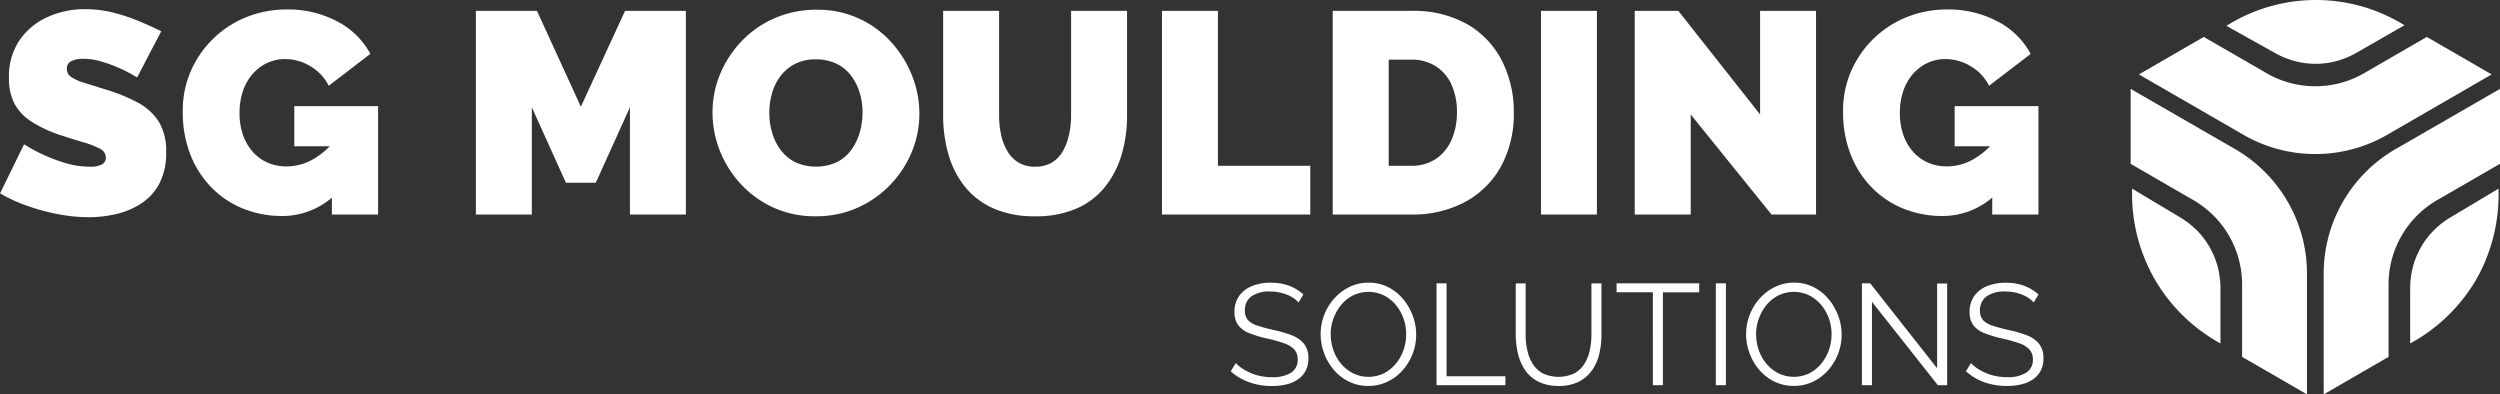
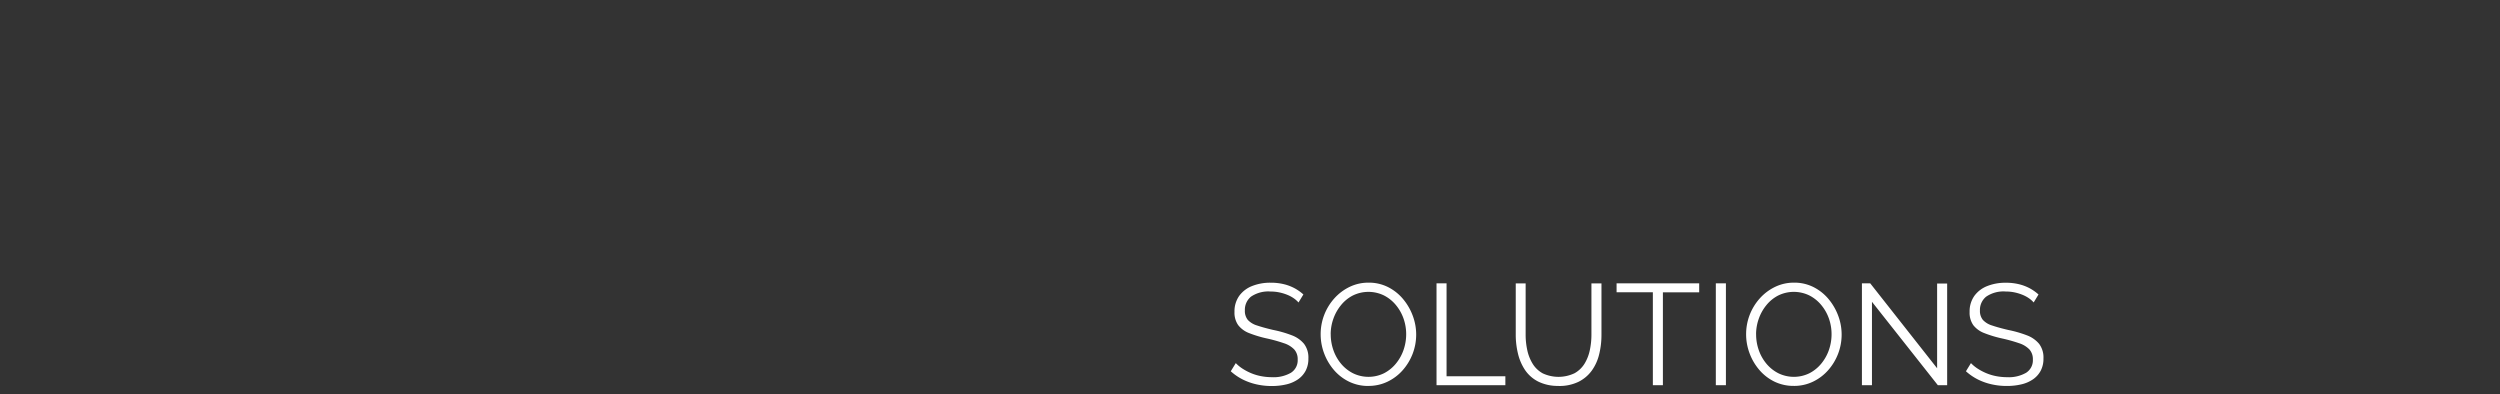
<svg xmlns="http://www.w3.org/2000/svg" width="185.016" height="29.185" viewBox="0 0 185.016 29.185">
  <rect x="0" y="0" width="185.016" height="29.185" fill="#333333" stroke="none" />
  <defs>
    <clipPath id="clip-path">
-       <path id="Path_15" data-name="Path 15" d="M11.161-.048H38.5V29.137H11.161Z" transform="translate(-11.161 0.048)" fill="#fff" />
-     </clipPath>
+       </clipPath>
  </defs>
  <g id="Group_11" data-name="Group 11" transform="translate(-7.63 -85.407)">
    <g id="Group_1" data-name="Group 1" transform="translate(7.63 86.086)">
-       <path id="Path_1" data-name="Path 1" d="M10.167,5.052,9.806,4.84a9.9,9.9,0,0,0-.955-.478,11.01,11.01,0,0,0-1.295-.478,4.741,4.741,0,0,0-1.38-.212,1.945,1.945,0,0,0-.87.17.591.591,0,0,0-.34.573.715.715,0,0,0,.34.616,3.581,3.581,0,0,0,.966.425q.626.191,1.5.467a13.029,13.029,0,0,1,2.42.977,4.185,4.185,0,0,1,1.571,1.412,4.174,4.174,0,0,1,.552,2.282,4.839,4.839,0,0,1-.488,2.282,3.965,3.965,0,0,1-1.316,1.475,5.688,5.688,0,0,1-1.847.8,8.9,8.9,0,0,1-2.08.244,12.165,12.165,0,0,1-2.261-.223,15.261,15.261,0,0,1-2.282-.616,12.017,12.017,0,0,1-2.017-.923L1.8,10l.425.255a11.505,11.505,0,0,0,1.125.573,12.044,12.044,0,0,0,1.56.573,6.062,6.062,0,0,0,1.73.255,1.781,1.781,0,0,0,.945-.18A.553.553,0,0,0,7.853,11a.755.755,0,0,0-.467-.69,6.933,6.933,0,0,0-1.221-.467q-.754-.223-1.666-.52A9.4,9.4,0,0,1,2.333,8.311,3.621,3.621,0,0,1,1.081,6.974a4.027,4.027,0,0,1-.4-1.879,4.777,4.777,0,0,1,.785-2.8A4.992,4.992,0,0,1,3.533.584,6.615,6.615,0,0,1,6.3,0,8.514,8.514,0,0,1,8.437.265a13.742,13.742,0,0,1,1.932.647q.9.382,1.582.722L10.167,5.052m10.7,10.253a7.58,7.58,0,0,1-2.792-.52,6.863,6.863,0,0,1-2.346-1.528,7.217,7.217,0,0,1-1.6-2.441,8.636,8.636,0,0,1-.584-3.28,7.281,7.281,0,0,1,.594-2.951,7.548,7.548,0,0,1,4.1-3.991A7.94,7.94,0,0,1,21.27.021,7.739,7.739,0,0,1,24.963.9a5.746,5.746,0,0,1,2.463,2.409L24.348,5.668A3.471,3.471,0,0,0,23.01,4.235a3.582,3.582,0,0,0-1.889-.541,3.084,3.084,0,0,0-1.359.3,3.287,3.287,0,0,0-1.072.828,3.713,3.713,0,0,0-.7,1.263,5.042,5.042,0,0,0-.244,1.6A4.824,4.824,0,0,0,18,9.3a3.752,3.752,0,0,0,.711,1.242,3.165,3.165,0,0,0,1.093.807,3.428,3.428,0,0,0,1.422.287,3.93,3.93,0,0,0,1.911-.5,5.615,5.615,0,0,0,1.656-1.412v4.033a5.651,5.651,0,0,1-3.927,1.55m3.715-5.159H21.8V7.175H28V15.2H24.581V10.147M46.638,15.2V7.26l-2.526,5.583H41.9L39.377,7.26V15.2h-4.14V.127h4.522l3.248,7.09L46.277.127h4.5V15.2h-4.14m13.735.127a7.351,7.351,0,0,1-3.121-.647,7.544,7.544,0,0,1-2.409-1.741,7.874,7.874,0,0,1-1.55-2.463,7.642,7.642,0,0,1-.541-2.834,7.3,7.3,0,0,1,.573-2.866,7.934,7.934,0,0,1,1.6-2.431A7.5,7.5,0,0,1,57.369.658,7.643,7.643,0,0,1,60.458.042a7.281,7.281,0,0,1,5.519,2.4,8.105,8.105,0,0,1,1.539,2.473,7.587,7.587,0,0,1,.541,2.813,7.364,7.364,0,0,1-.563,2.845A7.776,7.776,0,0,1,65.9,13a7.675,7.675,0,0,1-2.431,1.7,7.511,7.511,0,0,1-3.1.626M56.955,7.685a5.13,5.13,0,0,0,.212,1.475,3.987,3.987,0,0,0,.637,1.274,3.058,3.058,0,0,0,1.072.892,3.734,3.734,0,0,0,3.089-.011,2.95,2.95,0,0,0,1.072-.923A4.2,4.2,0,0,0,63.652,9.1a5.3,5.3,0,0,0,.2-1.454,5.023,5.023,0,0,0-.212-1.465A4.007,4.007,0,0,0,63,4.914a2.935,2.935,0,0,0-1.083-.881,3.47,3.47,0,0,0-1.528-.318,3.272,3.272,0,0,0-1.539.34,3.165,3.165,0,0,0-1.072.9,3.825,3.825,0,0,0-.626,1.274,5.3,5.3,0,0,0-.2,1.454m19.658,7.642a7.384,7.384,0,0,1-3.1-.594A5.61,5.61,0,0,1,71.4,13.1a6.84,6.84,0,0,1-1.2-2.388,10.343,10.343,0,0,1-.382-2.834V.127h4.14V7.876A6.639,6.639,0,0,0,74.108,9.3a3.992,3.992,0,0,0,.467,1.21,2.442,2.442,0,0,0,.817.839,2.282,2.282,0,0,0,1.221.308,2.382,2.382,0,0,0,1.252-.308,2.3,2.3,0,0,0,.817-.849,4.322,4.322,0,0,0,.456-1.221,6.538,6.538,0,0,0,.149-1.4V.127h4.14V7.876a10.005,10.005,0,0,1-.414,2.93,6.926,6.926,0,0,1-1.242,2.378,5.527,5.527,0,0,1-2.112,1.582,7.552,7.552,0,0,1-3.046.563m9.4-.127V.127h4.14V11.591h6.836V15.2H86.017m12.632,0V.127h5.8a8.051,8.051,0,0,1,4.193,1.008,6.539,6.539,0,0,1,2.547,2.717,8.311,8.311,0,0,1,.86,3.789,8.08,8.08,0,0,1-.945,3.991,6.6,6.6,0,0,1-2.654,2.632,8.215,8.215,0,0,1-4,.934h-5.8m9.192-7.557a4.877,4.877,0,0,0-.4-2.049,3.123,3.123,0,0,0-1.168-1.369,3.319,3.319,0,0,0-1.826-.488h-1.656v7.855h1.656a3.2,3.2,0,0,0,1.836-.509,3.268,3.268,0,0,0,1.157-1.412,4.915,4.915,0,0,0,.4-2.027m6.22,7.557V.127h4.14V15.2h-4.14m11.082-7.409V15.2H121V.127h3.227l6.05,7.664V.127h4.14V15.2h-3.29l-5.986-7.409m18.6,7.515a7.58,7.58,0,0,1-2.792-.52,6.863,6.863,0,0,1-2.346-1.528,7.217,7.217,0,0,1-1.6-2.441,8.636,8.636,0,0,1-.584-3.28,7.281,7.281,0,0,1,.594-2.951,7.548,7.548,0,0,1,4.1-3.991,7.94,7.94,0,0,1,3.036-.573A7.739,7.739,0,0,1,147.836.9,5.746,5.746,0,0,1,150.3,3.312l-3.078,2.356a3.471,3.471,0,0,0-1.337-1.433,3.582,3.582,0,0,0-1.889-.541,3.084,3.084,0,0,0-1.359.3,3.287,3.287,0,0,0-1.072.828,3.713,3.713,0,0,0-.7,1.263,5.042,5.042,0,0,0-.244,1.6,4.823,4.823,0,0,0,.255,1.613,3.752,3.752,0,0,0,.711,1.242,3.166,3.166,0,0,0,1.093.807,3.428,3.428,0,0,0,1.422.287,3.93,3.93,0,0,0,1.911-.5,5.615,5.615,0,0,0,1.656-1.412v4.033a5.651,5.651,0,0,1-3.927,1.55m3.715-5.159h-2.781V7.175h6.2V15.2h-3.418V10.147" transform="translate(-0.019 0)" fill="#fff" />
-     </g>
+       </g>
    <g id="Group_2" data-name="Group 2" transform="translate(98.714 106.324)">
      <path id="Path_2" data-name="Path 2" d="M11.465,2.895a1.938,1.938,0,0,0-.372-.324,2.53,2.53,0,0,0-.478-.249,3.427,3.427,0,0,0-.568-.17,3.112,3.112,0,0,0-.642-.064,2.276,2.276,0,0,0-1.449.377A1.252,1.252,0,0,0,7.5,3.489a1.044,1.044,0,0,0,.218.7A1.529,1.529,0,0,0,8.4,4.6q.467.159,1.189.329a8.478,8.478,0,0,1,1.39.4,2.143,2.143,0,0,1,.9.632A1.677,1.677,0,0,1,12.2,7.045a1.907,1.907,0,0,1-.2.9,1.8,1.8,0,0,1-.563.637,2.509,2.509,0,0,1-.86.377,4.6,4.6,0,0,1-1.093.122,5.029,5.029,0,0,1-1.12-.122A4.484,4.484,0,0,1,7.347,8.6a4.031,4.031,0,0,1-.892-.61l.372-.605a2.759,2.759,0,0,0,.483.4,4.019,4.019,0,0,0,.626.334,3.714,3.714,0,0,0,.743.228,4.185,4.185,0,0,0,.823.08A2.56,2.56,0,0,0,10.908,8.1a1.09,1.09,0,0,0,.5-.977,1.072,1.072,0,0,0-.255-.748,1.84,1.84,0,0,0-.764-.462,11.493,11.493,0,0,0-1.252-.35,8.573,8.573,0,0,1-1.327-.4A1.857,1.857,0,0,1,7,4.567,1.6,1.6,0,0,1,6.731,3.6a1.983,1.983,0,0,1,.345-1.184,2.135,2.135,0,0,1,.95-.732,3.624,3.624,0,0,1,1.39-.249,4.062,4.062,0,0,1,.929.1,3.384,3.384,0,0,1,.8.292,3.31,3.31,0,0,1,.685.478l-.361.594m5.18,6.178A3.227,3.227,0,0,1,15.2,8.754a3.457,3.457,0,0,1-1.115-.865,4.058,4.058,0,0,1-.722-1.231,4,4,0,0,1-.255-1.406,3.96,3.96,0,0,1,1.014-2.659,3.642,3.642,0,0,1,1.13-.849,3.176,3.176,0,0,1,1.4-.313,3.14,3.14,0,0,1,1.444.329,3.5,3.5,0,0,1,1.109.881,4.207,4.207,0,0,1,.716,1.231A3.976,3.976,0,0,1,19.914,6.7a3.98,3.98,0,0,1-.743,1.221,3.512,3.512,0,0,1-1.125.844,3.221,3.221,0,0,1-1.4.308M13.854,5.251a3.51,3.51,0,0,0,.2,1.183,3.22,3.22,0,0,0,.573,1.008,2.8,2.8,0,0,0,.886.7,2.609,2.609,0,0,0,2.293-.011,2.8,2.8,0,0,0,.881-.722A3.255,3.255,0,0,0,19.246,6.4a3.542,3.542,0,0,0,.191-1.146,3.465,3.465,0,0,0-.2-1.178,3.243,3.243,0,0,0-.578-1.008,2.778,2.778,0,0,0-.886-.7,2.622,2.622,0,0,0-2.277.011,2.74,2.74,0,0,0-.881.716A3.343,3.343,0,0,0,14.05,4.1a3.455,3.455,0,0,0-.2,1.146m7.833,3.768V1.483h.743V8.361h4.352v.658H21.687m9.033.053a3.251,3.251,0,0,1-1.507-.318,2.58,2.58,0,0,1-.977-.854,3.725,3.725,0,0,1-.525-1.215,5.931,5.931,0,0,1-.165-1.4v-3.8h.732v3.8A5.39,5.39,0,0,0,28.4,6.429a3.18,3.18,0,0,0,.4,1.008,2.005,2.005,0,0,0,.743.706A2.76,2.76,0,0,0,31.9,8.133a2.035,2.035,0,0,0,.743-.716,3.168,3.168,0,0,0,.387-1,5.5,5.5,0,0,0,.117-1.13v-3.8h.743v3.8a6.019,6.019,0,0,1-.17,1.444,3.44,3.44,0,0,1-.547,1.21,2.7,2.7,0,0,1-.982.828,3.226,3.226,0,0,1-1.475.308m10.4-6.931H38.436V9.019h-.743V2.141H35.008V1.483h6.114v.658m1.231,6.878V1.483H43.1V9.019h-.743m5.774.053a3.227,3.227,0,0,1-1.444-.318,3.457,3.457,0,0,1-1.115-.865,4.058,4.058,0,0,1-.722-1.231,4,4,0,0,1-.255-1.406,3.96,3.96,0,0,1,1.014-2.659,3.642,3.642,0,0,1,1.13-.849,3.176,3.176,0,0,1,1.4-.313,3.14,3.14,0,0,1,1.444.329,3.5,3.5,0,0,1,1.109.881,4.206,4.206,0,0,1,.716,1.231A3.976,3.976,0,0,1,51.4,6.7a3.98,3.98,0,0,1-.743,1.221,3.512,3.512,0,0,1-1.125.844,3.221,3.221,0,0,1-1.4.308M45.335,5.251a3.51,3.51,0,0,0,.2,1.183,3.22,3.22,0,0,0,.573,1.008,2.8,2.8,0,0,0,.886.7,2.609,2.609,0,0,0,2.293-.011,2.8,2.8,0,0,0,.881-.722A3.255,3.255,0,0,0,50.727,6.4a3.542,3.542,0,0,0,.191-1.146,3.465,3.465,0,0,0-.2-1.178,3.244,3.244,0,0,0-.578-1.008,2.778,2.778,0,0,0-.886-.7,2.622,2.622,0,0,0-2.277.011,2.74,2.74,0,0,0-.881.716A3.343,3.343,0,0,0,45.532,4.1a3.456,3.456,0,0,0-.2,1.146m8.576-2.4V9.019h-.743V1.483h.616L58.73,7.767V1.494h.743V9.019h-.69L53.911,2.852m11.962.042a1.938,1.938,0,0,0-.371-.324,2.53,2.53,0,0,0-.478-.249,3.427,3.427,0,0,0-.568-.17,3.112,3.112,0,0,0-.642-.064,2.277,2.277,0,0,0-1.449.377A1.252,1.252,0,0,0,61.9,3.489a1.044,1.044,0,0,0,.218.7,1.529,1.529,0,0,0,.685.414q.467.159,1.189.329a8.479,8.479,0,0,1,1.39.4,2.143,2.143,0,0,1,.9.632,1.677,1.677,0,0,1,.318,1.077,1.907,1.907,0,0,1-.2.9,1.8,1.8,0,0,1-.563.637,2.509,2.509,0,0,1-.86.377,4.6,4.6,0,0,1-1.093.122,5.029,5.029,0,0,1-1.12-.122A4.483,4.483,0,0,1,61.755,8.6a4.03,4.03,0,0,1-.892-.61l.371-.605a2.76,2.76,0,0,0,.483.4,4.019,4.019,0,0,0,.626.334,3.714,3.714,0,0,0,.743.228,4.185,4.185,0,0,0,.823.08A2.56,2.56,0,0,0,65.316,8.1a1.09,1.09,0,0,0,.5-.977,1.072,1.072,0,0,0-.255-.748,1.84,1.84,0,0,0-.764-.462,11.491,11.491,0,0,0-1.252-.35,8.573,8.573,0,0,1-1.327-.4,1.857,1.857,0,0,1-.812-.589,1.6,1.6,0,0,1-.271-.971,1.983,1.983,0,0,1,.345-1.184,2.135,2.135,0,0,1,.95-.732,3.624,3.624,0,0,1,1.39-.249,4.062,4.062,0,0,1,.929.1,3.384,3.384,0,0,1,.8.292,3.31,3.31,0,0,1,.685.478l-.361.594" transform="translate(-6.455 -1.43)" fill="#fff" />
    </g>
    <g id="Group_9" data-name="Group 9" transform="translate(165.311 85.407)" clip-path="url(#clip-path)">
      <g id="Group_3" data-name="Group 3" transform="translate(0 0)" clip-path="url(#clip-path)">
        <path id="Path_3" data-name="Path 3" d="M11.2,2.92l4.8-2.775L20.565,2.78a7.214,7.214,0,0,0,7.383,0L32.506.145l4.8,2.775-7.6,4.392a10.651,10.651,0,0,1-10.9,0Z" transform="translate(-10.589 2.588)" fill="#fff" fill-rule="evenodd" />
      </g>
      <g id="Group_4" data-name="Group 4" transform="translate(0 0)" clip-path="url(#clip-path)">
        <path id="Path_5" data-name="Path 5" d="M12.172,23.025l4.8-2.775V14.988a7.214,7.214,0,0,1,3.692-6.395L25.22,5.963V.417L17.62,4.8a10.642,10.642,0,0,0-5.448,9.437Z" transform="translate(2.116 6.16)" fill="#fff" fill-rule="evenodd" />
      </g>
      <g id="Group_5" data-name="Group 5" transform="translate(0 0)" clip-path="url(#clip-path)">
        <path id="Path_7" data-name="Path 7" d="M11.161.417V5.963L15.718,8.6a7.214,7.214,0,0,1,3.692,6.39V20.25l4.8,2.775V14.237A10.642,10.642,0,0,0,18.761,4.8Z" transform="translate(-11.161 6.16)" fill="#fff" fill-rule="evenodd" />
      </g>
      <g id="Group_6" data-name="Group 6" transform="translate(0 0)" clip-path="url(#clip-path)">
        <path id="Path_9" data-name="Path 9" d="M11.925,1.709l-.263.153,3.5,1.956a6.488,6.488,0,0,0,1.528.645,5.991,5.991,0,0,0,1.574.212,5.991,5.991,0,0,0,1.574-.212,6.416,6.416,0,0,0,1.515-.641l3.488-2L24.8,1.794a12.423,12.423,0,0,0-12.878-.085Z" transform="translate(-4.579 0.048)" fill="#fff" fill-rule="evenodd" />
      </g>
      <g id="Group_7" data-name="Group 7" transform="translate(0 0)" clip-path="url(#clip-path)">
        <path id="Path_11" data-name="Path 11" d="M19.17,1.244V.938L15.72,3a6.45,6.45,0,0,0-1.32,1,5.979,5.979,0,0,0-.972,1.273,5.911,5.911,0,0,0-.6,1.468,6.365,6.365,0,0,0-.2,1.629v4.027l.042-.025a12.688,12.688,0,0,0,4.808-4.642A12.7,12.7,0,0,0,19.17,1.244Z" transform="translate(8.059 13.022)" fill="#fff" fill-rule="evenodd" />
      </g>
      <g id="Group_8" data-name="Group 8" transform="translate(0 0)" clip-path="url(#clip-path)">
        <path id="Path_13" data-name="Path 13" d="M11.169,1.244V.938L14.619,3a6.692,6.692,0,0,1,1.32,1,5.978,5.978,0,0,1,.972,1.273,6.076,6.076,0,0,1,.6,1.468,6.568,6.568,0,0,1,.2,1.629v4.027l-.042-.025a12.7,12.7,0,0,1-4.782-4.655A12.7,12.7,0,0,1,11.169,1.244Z" transform="translate(-11.063 13.022)" fill="#fff" fill-rule="evenodd" />
      </g>
    </g>
  </g>
</svg>